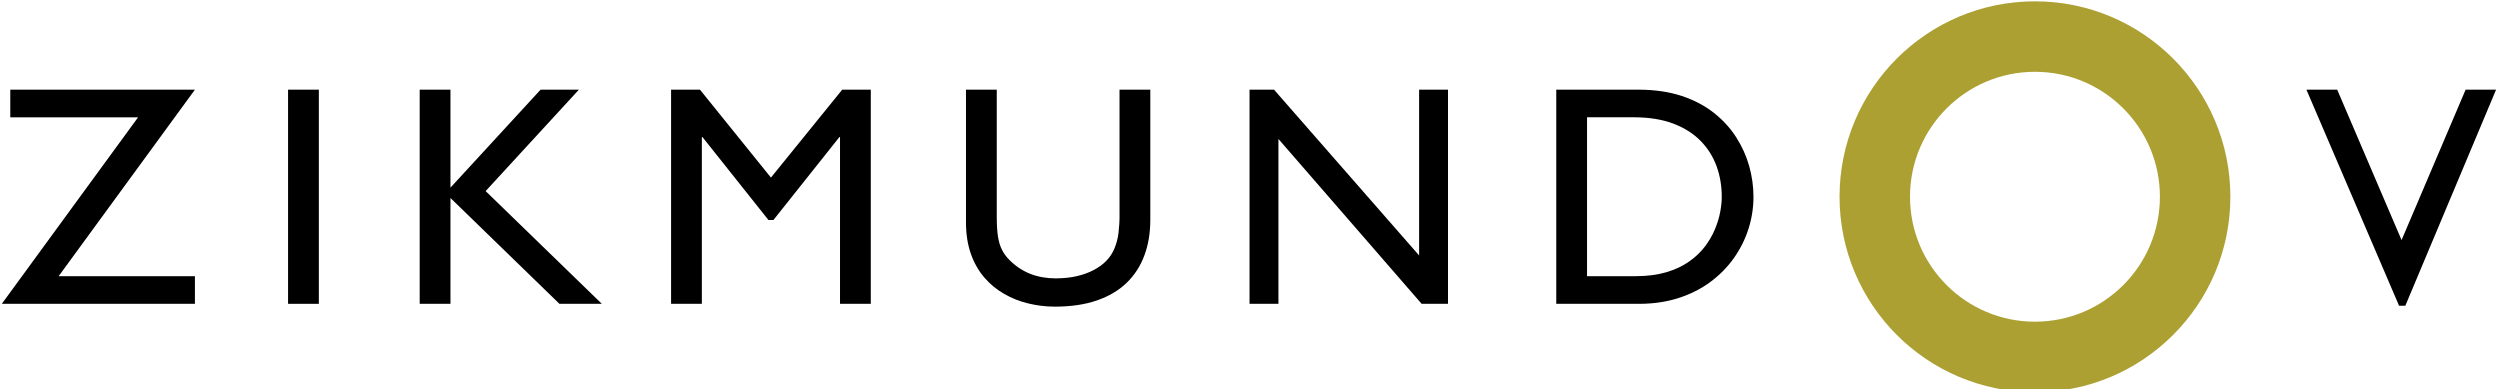
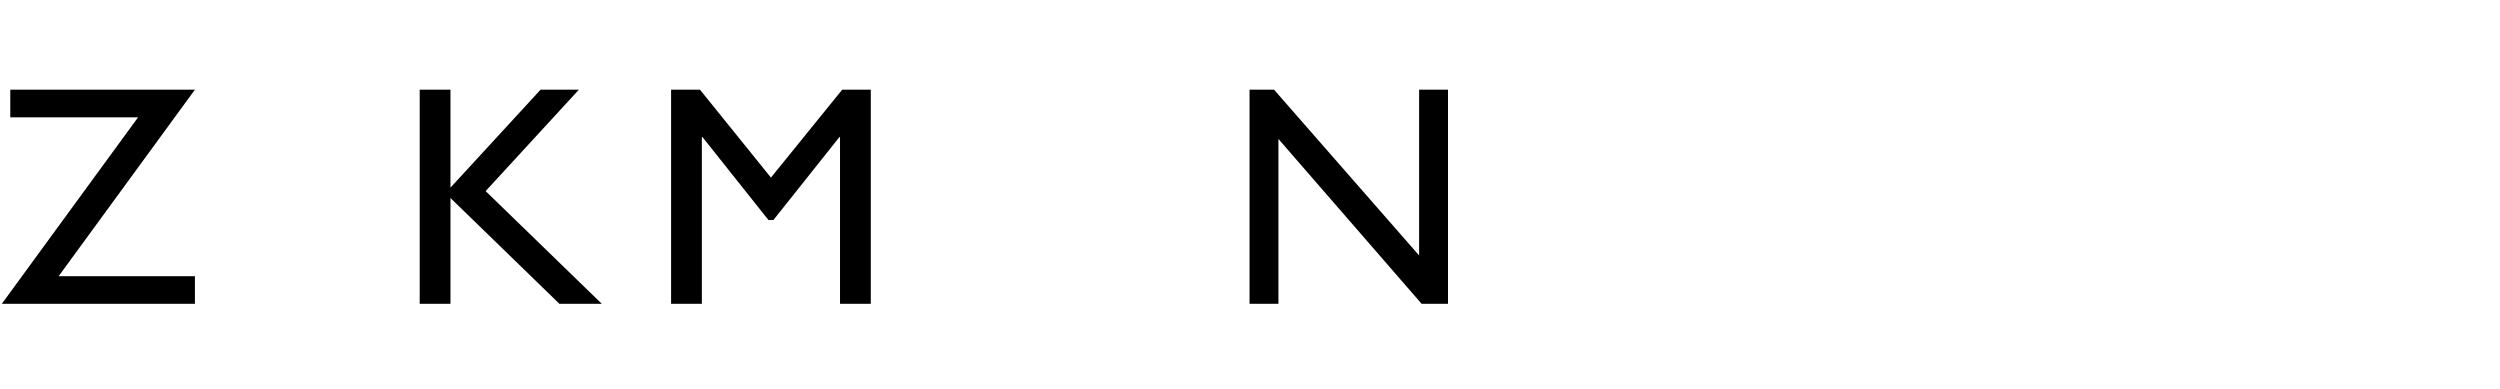
<svg xmlns="http://www.w3.org/2000/svg" height="83" viewBox="0 0 533 83" width="533">
  <g fill="none" fill-rule="evenodd">
-     <path d="m61.416 19.116h6.561v45.658h-6.561z" fill="#000" />
    <path d="m164.364 37.861-15.131-18.745h-6.158v45.658h6.56v-35.548h.134l14.059 17.673h1.071l14.059-17.673h.134v35.548h6.56v-45.658h-6.091z" fill="#000" />
    <path d="m123.421 19.116h-8.168l-19.214 20.888v-20.888h-6.56v45.658h6.56v-22.561l23.232 22.561h9.037l-24.77-24.033z" fill="#000" />
-     <path d="m433.852.283c-11.502 0-21.918 4.665-29.458 12.204-7.539 7.54-12.203 17.955-12.203 29.458 0 11.502 4.664 21.918 12.203 29.458 7.54 7.54 17.956 12.204 29.458 12.204 11.503 0 21.918-4.664 29.458-12.204 7.54-7.539 12.204-17.955 12.204-29.458 0-11.502-4.664-21.918-12.204-29.458s-17.956-12.204-29.458-12.204zm18.836 60.497c-4.821 4.82-11.48 7.803-18.836 7.803-7.354 0-14.015-2.982-18.835-7.803s-7.803-11.48-7.803-18.835 2.982-14.015 7.803-18.835 11.48-7.803 18.835-7.803 14.015 2.982 18.836 7.803c4.82 4.821 7.803 11.48 7.803 18.835s-2.983 14.015-7.803 18.835z" fill="#aca033" />
    <g fill="#000">
      <path d="m2.193 19.116v5.892h27.247l-29.054 39.766h41.172v-5.891h-29.056l29.056-39.767z" />
-       <path d="m525.672 19.116-13.658 32.069-13.724-32.069h-6.561l19.75 46.06h1.338l19.348-46.06z" />
-       <path d="m238.687 45.694c.011 1.428-.08 2.769-.223 3.972-.143 1.204-.447 2.321-.871 3.325-.413 1.005-1.015 1.897-1.786 2.678-.692.703-1.55 1.328-2.578 1.875-1.037.558-2.231.993-3.581 1.316-1.361.323-2.879.48-4.553.491-1.975 0-3.782-.323-5.423-.96-1.64-.647-3.113-1.618-4.418-2.924-.691-.668-1.228-1.405-1.629-2.209-.413-.792-.692-1.763-.871-2.901-.167-1.138-.245-2.565-.245-4.262v-26.979h-6.561v28.386c.011 2.488.368 4.697 1.049 6.639.691 1.941 1.651 3.615 2.868 5.032s2.633 2.577 4.24 3.492c1.607.926 3.336 1.607 5.178 2.042 1.841.446 3.737.67 5.679.67 3.403-.012 6.372-.446 8.904-1.328 2.533-.87 4.665-2.133 6.337-3.749 1.671-1.616 2.945-3.581 3.783-5.858.848-2.265 1.26-4.809 1.26-7.609v-27.716h-6.561v26.577z" />
-       <path d="m370.146 29.248c-1.25-1.941-2.839-3.687-4.765-5.2-1.925-1.513-4.211-2.727-6.84-3.593-2.628-.865-5.635-1.316-9.005-1.338h-17.74v45.658h17.808c3.013-.012 5.792-.436 8.302-1.25 2.521-.815 4.765-1.952 6.739-3.414 1.965-1.451 3.638-3.147 4.999-5.066 1.372-1.93 2.41-4.006 3.124-6.226s1.071-4.519 1.071-6.873c0-2.176-.301-4.341-.903-6.517-.614-2.165-1.54-4.229-2.79-6.181zm-3.392 15.899c-.211 1.193-.591 2.422-1.115 3.693-.513 1.261-1.227 2.488-2.12 3.682-.903 1.194-2.02 2.266-3.37 3.214-1.35.96-2.956 1.718-4.831 2.287-1.874.558-4.039.848-6.516.859h-10.444v-33.875h10.109c3.191.011 5.958.468 8.301 1.35 2.344.893 4.274 2.12 5.803 3.683 1.529 1.55 2.655 3.358 3.403 5.389.736 2.031 1.104 4.207 1.104 6.517.011.948-.1 2.019-.324 3.201z" />
      <path d="m302.555 54.464-30.931-35.348h-5.222v45.658h6.16v-35.147l30.528 35.147h5.623v-45.658h-6.158z" />
    </g>
  </g>
</svg>